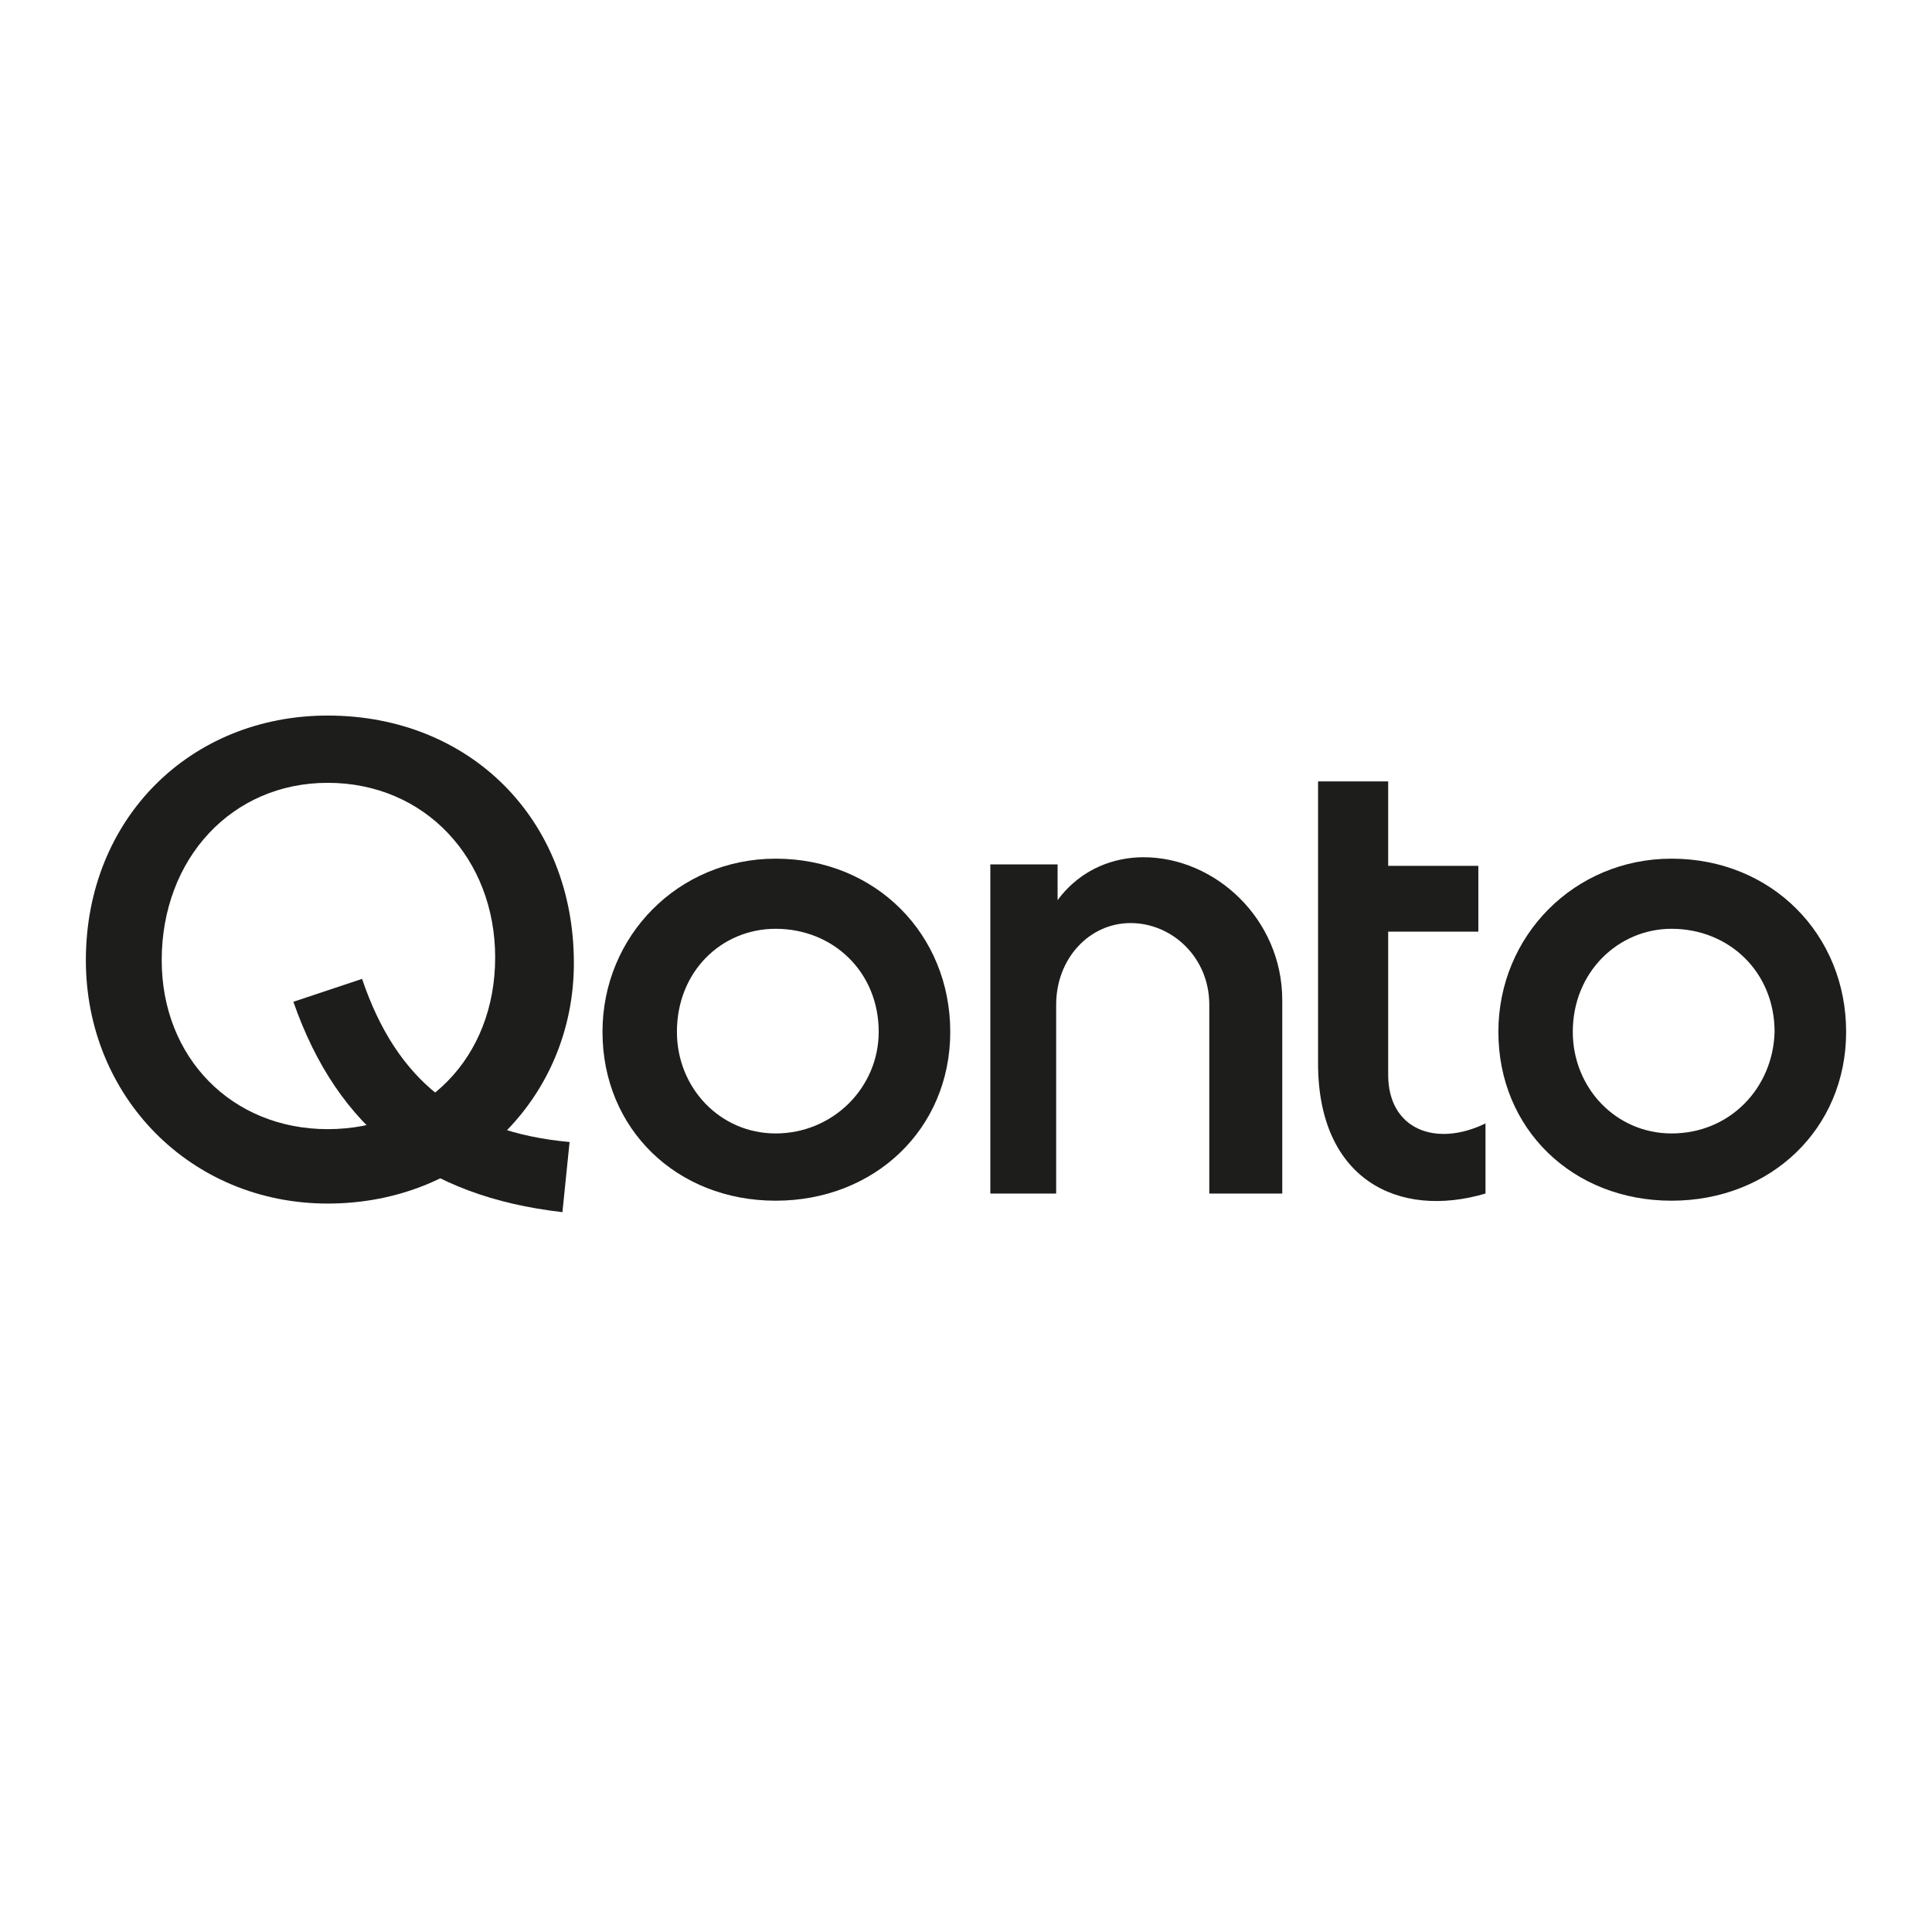
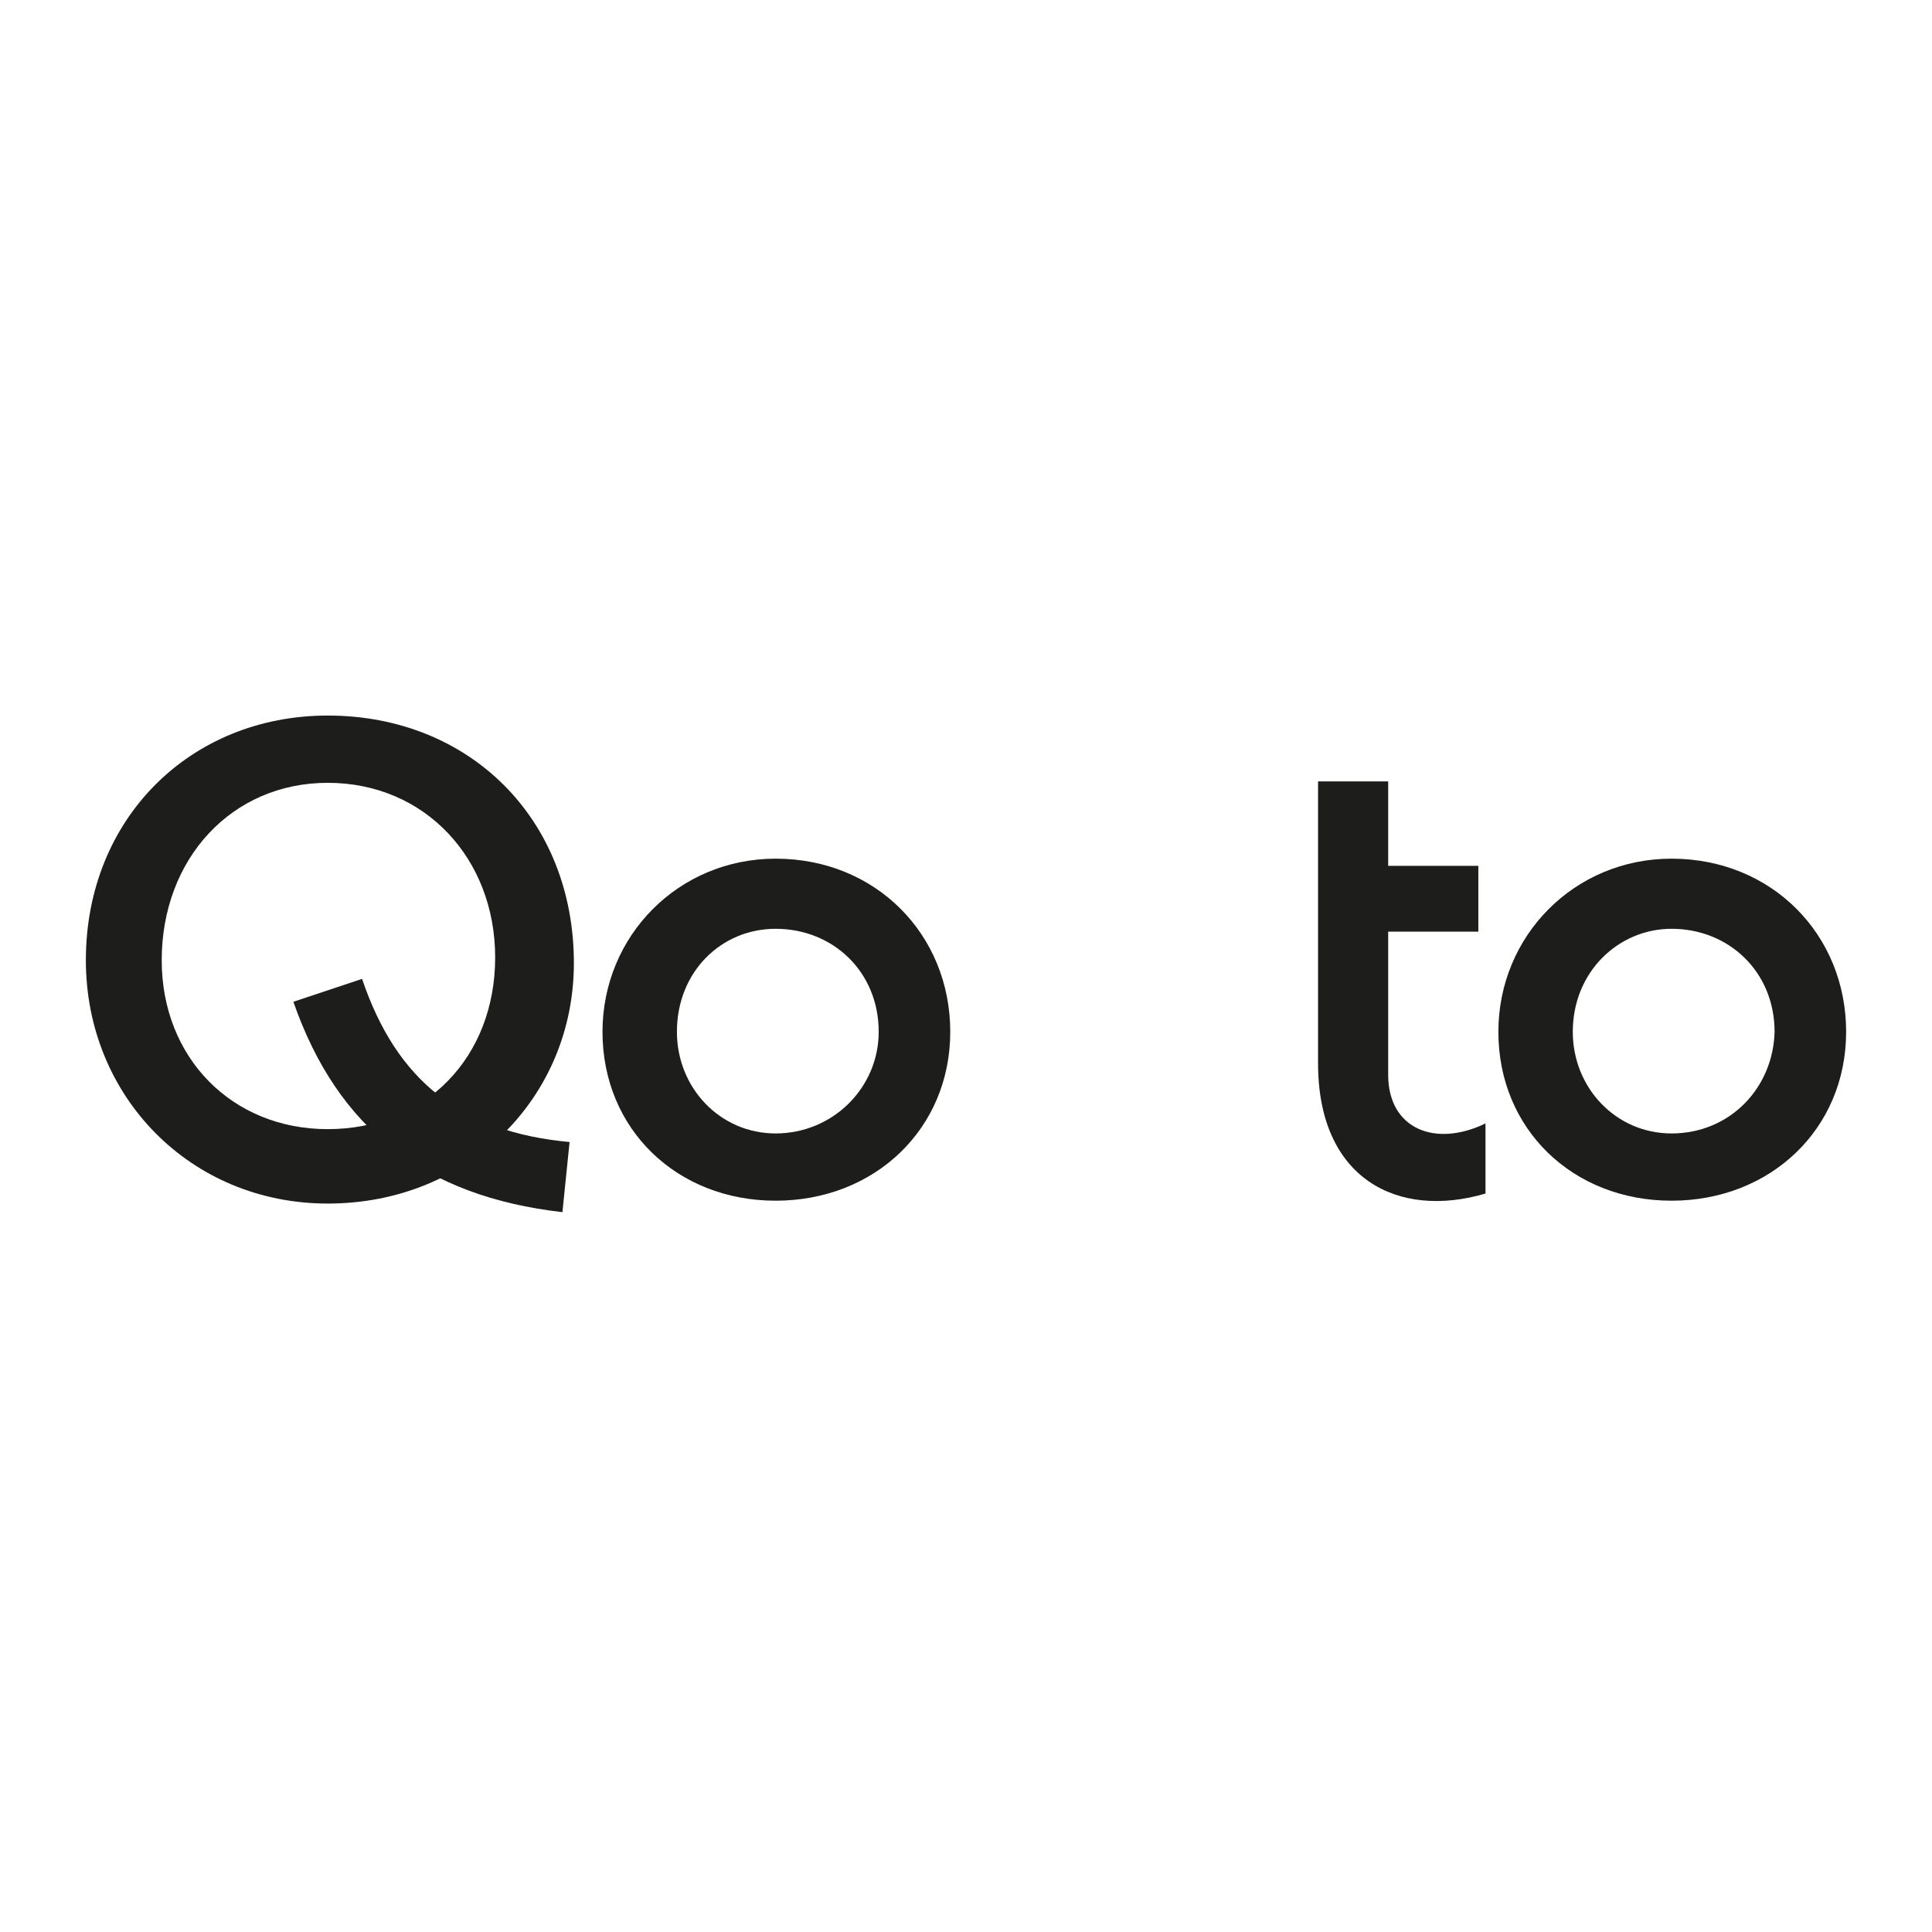
<svg xmlns="http://www.w3.org/2000/svg" width="135" height="135" viewBox="0 0 135 135" fill="none">
-   <path d="M69.1 83.4H73.8V70.2C73.8 67 76.1 64.5 79 64.5C81.9 64.5 84.5 66.9 84.5 70.2V83.4H89.6V69.9C89.6 64.2 84.9 59.9 79.9 59.9C78 59.9 75.6 60.6 73.9 62.9V60.4H69.2V83.4H69.1Z" fill="#1D1D1B" />
  <path d="M116.8 60C110 60 104.7 65.4 104.7 72.1C104.7 78.9 109.9 83.9 116.8 83.9C123.7 83.9 129 78.9 129 72.1C129 65.3 123.8 60 116.8 60ZM116.8 79.2C112.9 79.2 109.9 76 109.9 72.1C109.9 67.9 113.1 64.9 116.8 64.9C120.8 64.9 124 67.9 124 72.1C123.9 76 120.9 79.2 116.8 79.2Z" fill="#1D1D1B" />
  <path d="M103.8 83.4V78.5C100.3 80.2 97 78.9 97 75.1V65.1H103.3V60.5H97V54.6H92.1V74.3C92.1 82.4 97.7 85.2 103.8 83.4Z" fill="#1D1D1B" />
  <path d="M54.2 60C47.4 60 42.1 65.4 42.1 72.1C42.1 78.9 47.3 83.9 54.2 83.9C61.1 83.9 66.4 78.9 66.4 72.1C66.4 65.3 61.2 60 54.2 60ZM54.2 79.2C50.3 79.2 47.3 76 47.3 72.1C47.3 67.9 50.4 64.9 54.2 64.9C58.2 64.9 61.4 67.9 61.4 72.1C61.4 76 58.2 79.2 54.2 79.2Z" fill="#1D1D1B" />
  <path d="M22.9 50C13.3 50 6 57.2 6 67.1C6 76.6 13.3 84.1 22.9 84.1C32.8 84.1 40.1 76.6 40.1 67.3C40.1 57.2 32.8 50 22.9 50ZM22.9 78.9C16.2 78.9 11.3 73.9 11.3 67.1C11.3 60 16.2 54.7 22.9 54.7C29.7 54.7 34.6 60 34.6 66.9C34.6 73.9 29.7 78.9 22.9 78.9Z" fill="#1D1D1B" />
  <path d="M39.3 84.7C29.7 83.6 23.6 78.9 20.5 70L25.3 68.4C27.7 75.5 32.2 79.1 39.8 79.8L39.3 84.7Z" fill="#1D1D1B" />
</svg>